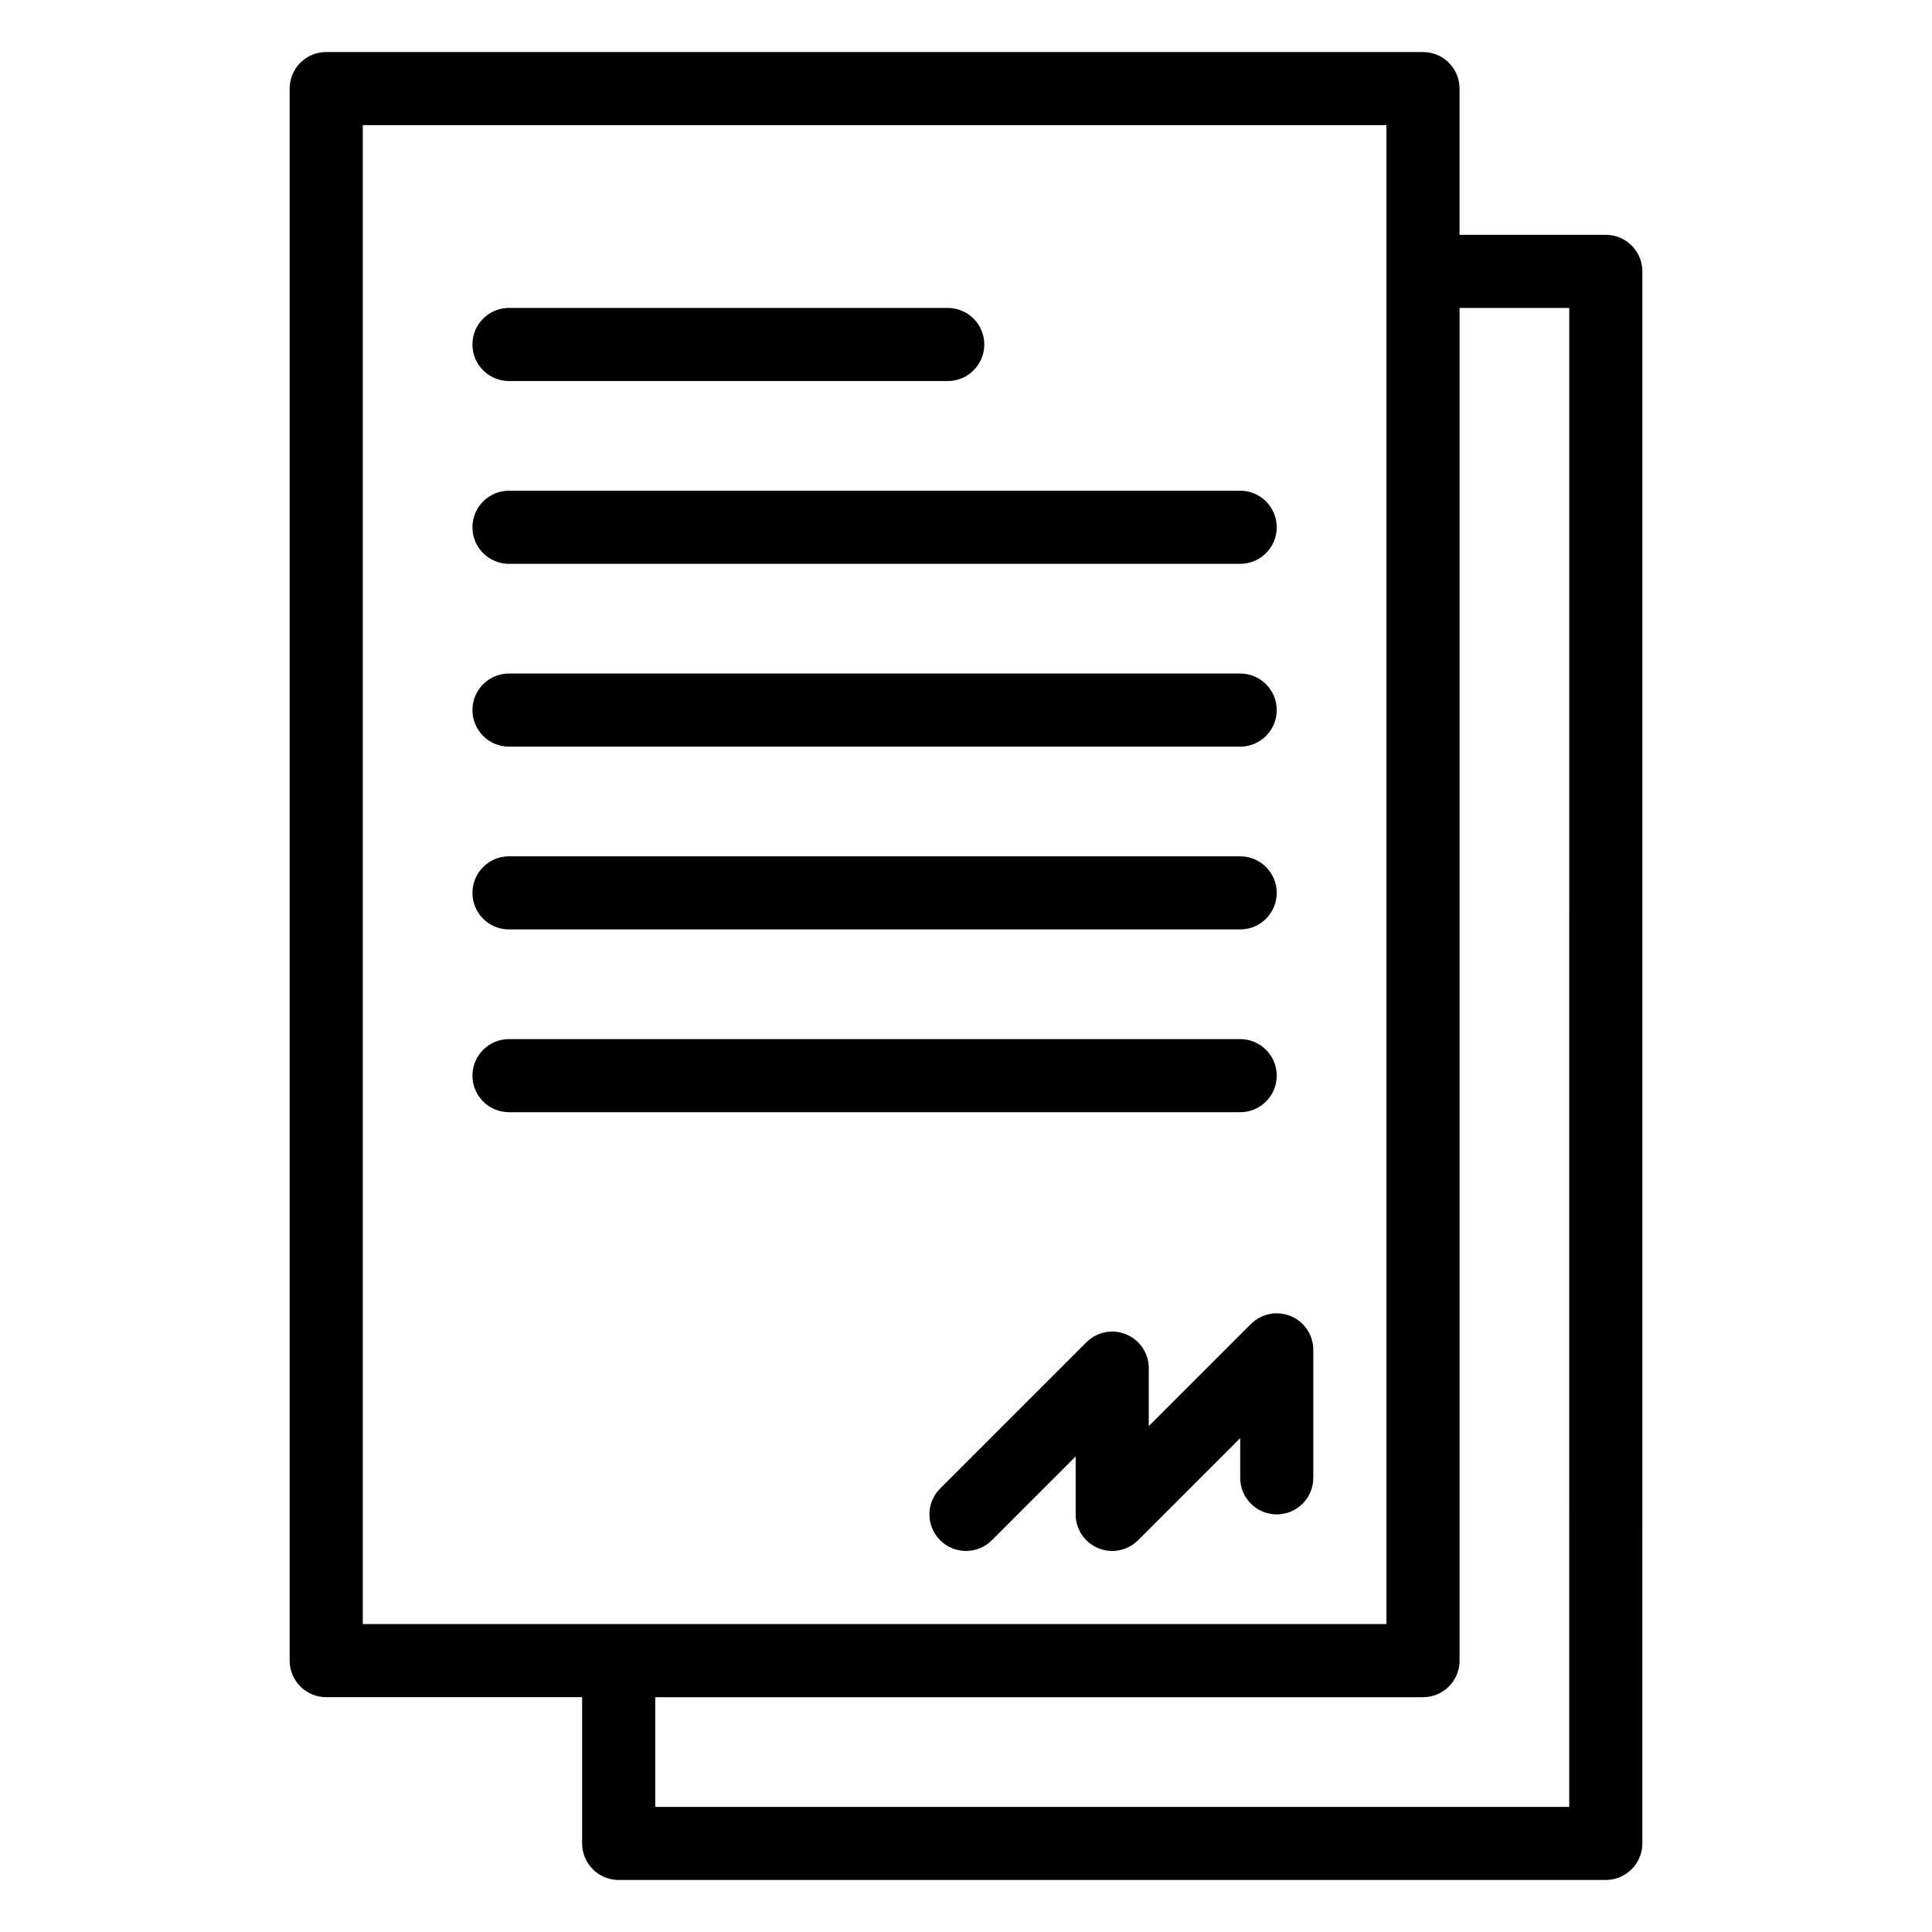
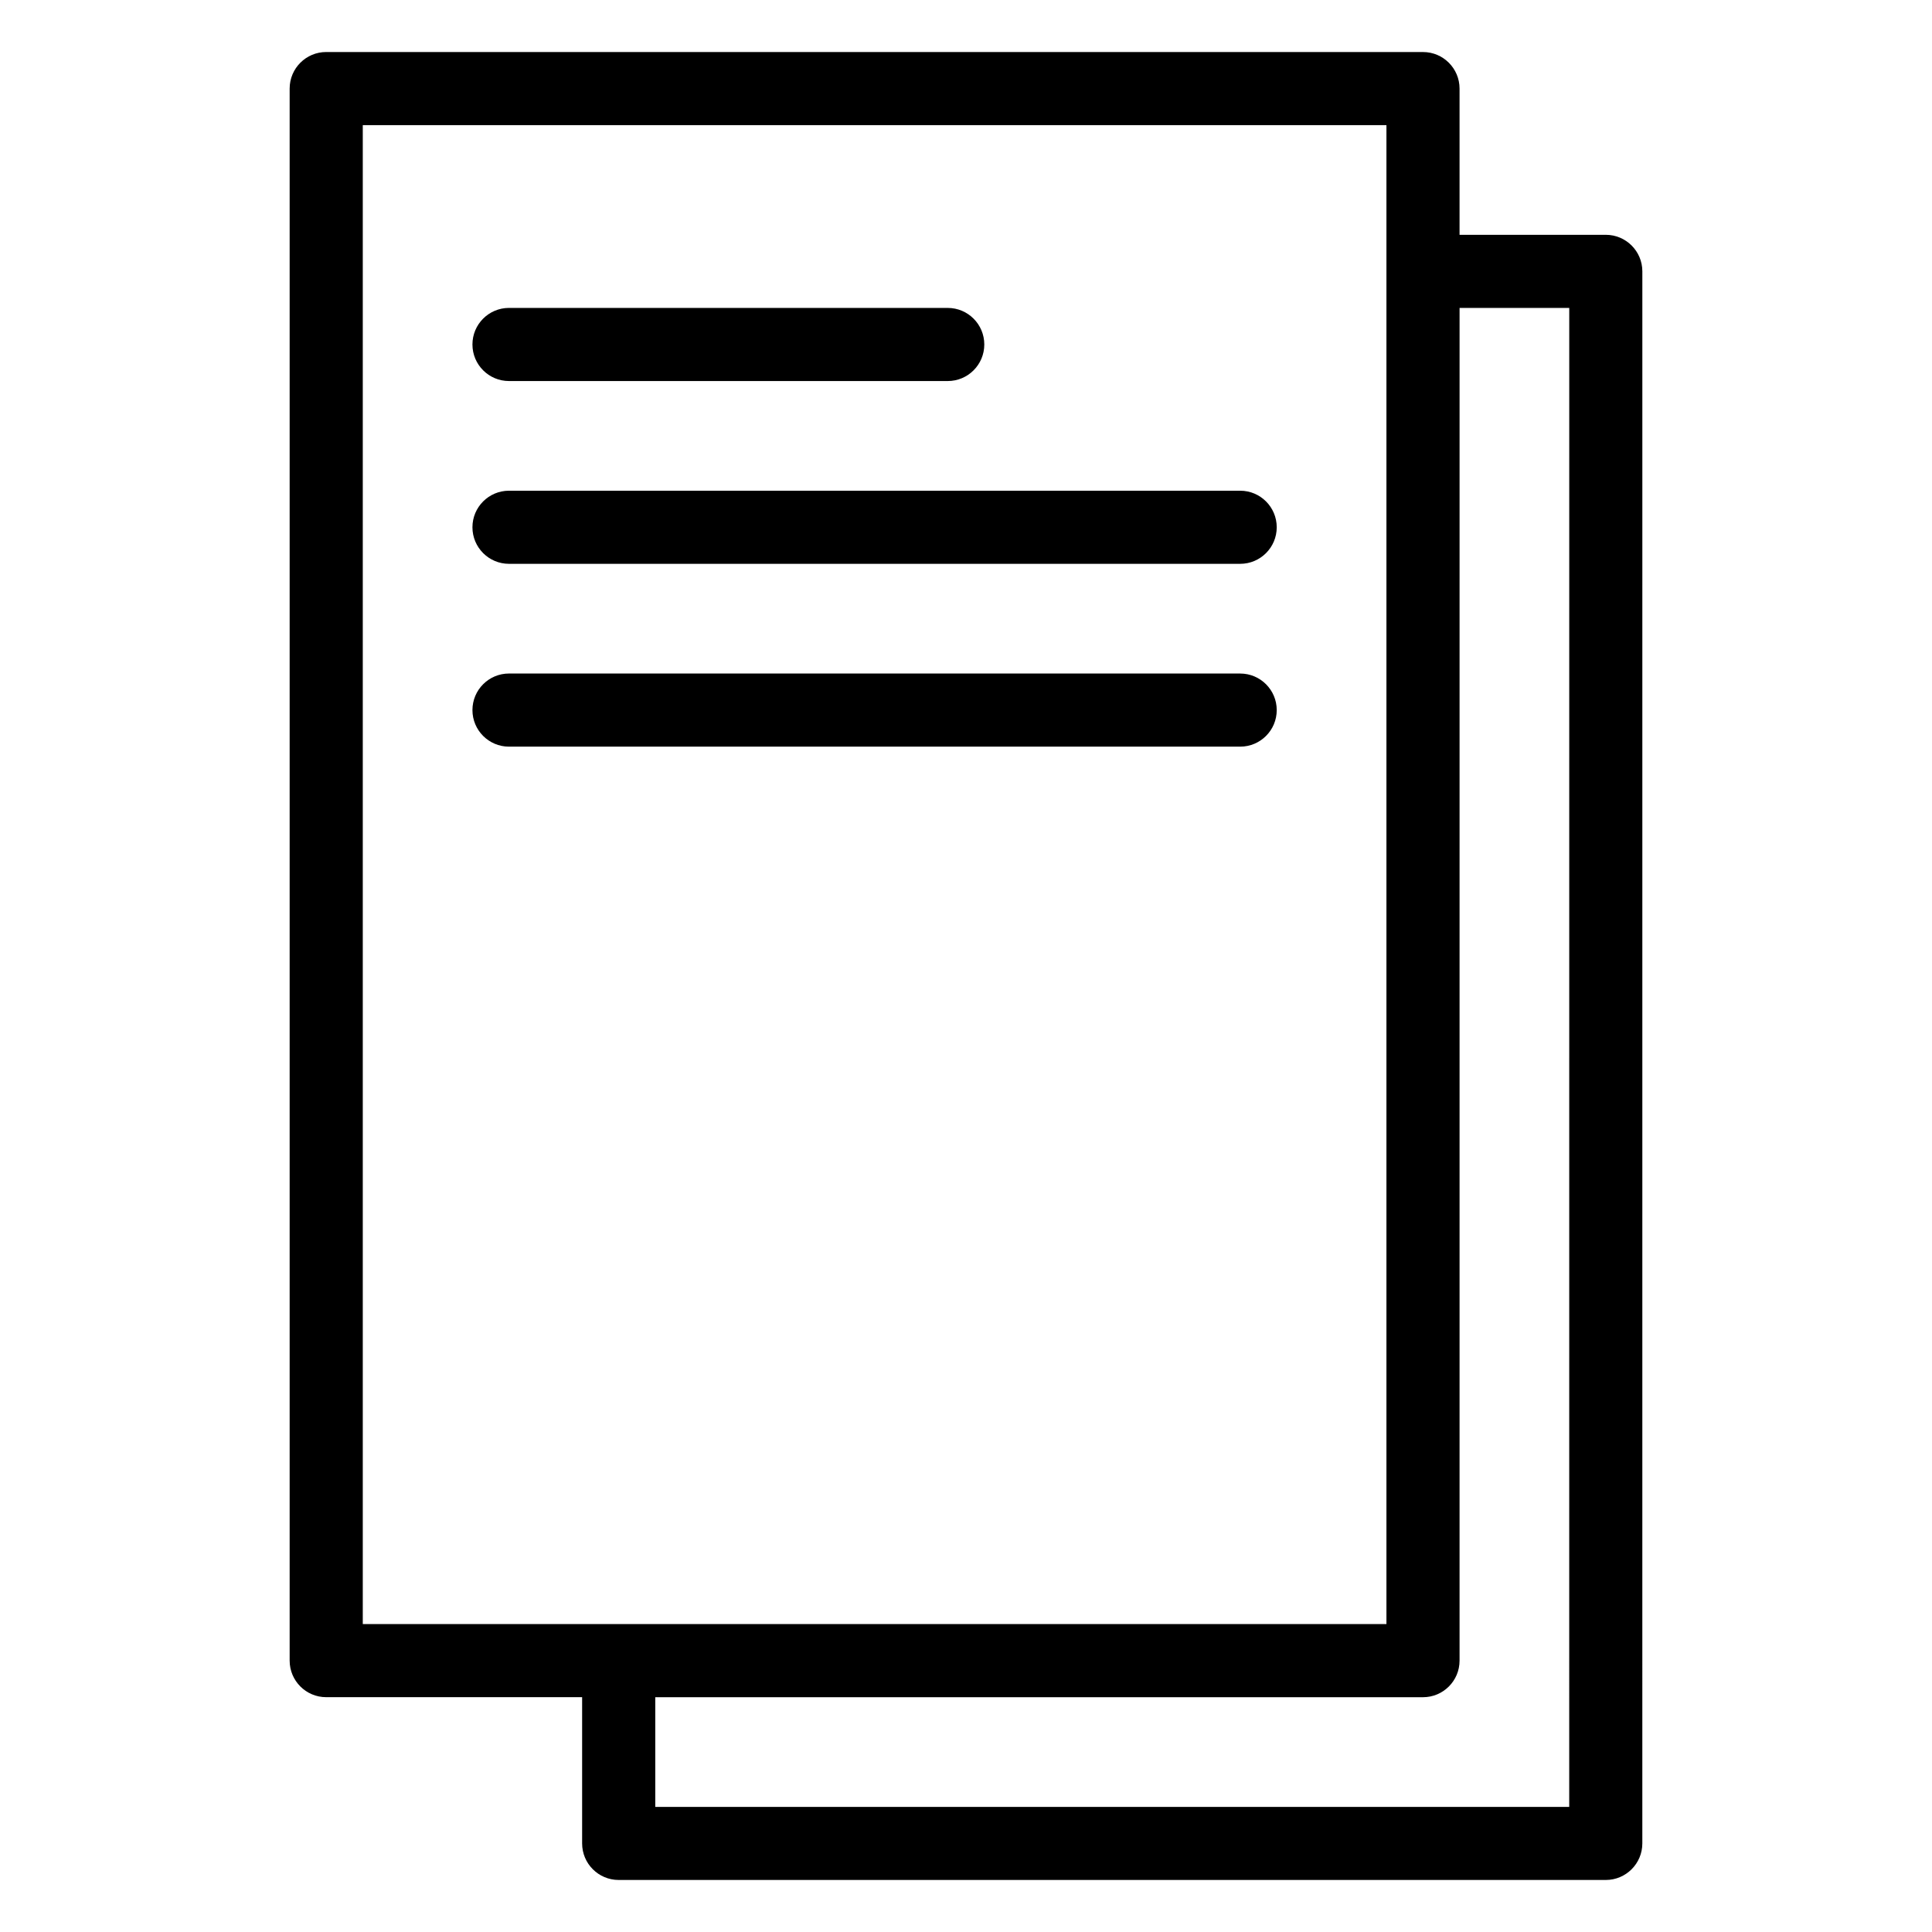
<svg xmlns="http://www.w3.org/2000/svg" fill="#000000" width="800px" height="800px" version="1.1" viewBox="144 144 512 512">
  <g>
    <path d="m569.55 206.23h-38.754v-38.754c0-5.352-4.34-9.688-9.688-9.688l-290.66-0.004c-5.352 0-9.688 4.336-9.688 9.688v416.61c0 5.352 4.336 9.688 9.688 9.688h67.82v38.754c0 5.352 4.336 9.688 9.688 9.688h261.59c5.352 0 9.688-4.34 9.688-9.688l0.004-416.61c0-5.352-4.34-9.688-9.688-9.688zm-329.41-29.066h271.28v397.23h-271.28zm319.72 445.68h-242.21v-29.066h203.46c5.352 0 9.688-4.34 9.688-9.688l0.004-358.48h29.066z" />
-     <path d="m475.5 494.88-27.059 27.059v-15.363c0-3.918-2.359-7.453-5.981-8.953-3.621-1.496-7.789-0.672-10.559 2.102l-38.754 38.754c-3.785 3.785-3.785 9.918 0 13.703 3.785 3.781 9.918 3.781 13.703 0l22.211-22.215v15.363c0 3.918 2.359 7.453 5.981 8.953 1.199 0.496 2.457 0.738 3.707 0.738 2.523 0 5-0.984 6.852-2.836l27.062-27.062v10.52c0 5.352 4.336 9.688 9.688 9.688 5.352 0 9.688-4.34 9.688-9.688v-33.91c0-3.918-2.359-7.453-5.981-8.953-3.617-1.496-7.785-0.672-10.559 2.102z" />
    <path d="m278.89 244.98h116.27c5.352 0 9.688-4.34 9.688-9.688 0-5.352-4.34-9.688-9.688-9.688l-116.27-0.004c-5.352 0-9.688 4.34-9.688 9.688 0 5.352 4.336 9.691 9.688 9.691z" />
    <path d="m278.89 293.42h193.77c5.352 0 9.688-4.34 9.688-9.688 0-5.352-4.34-9.688-9.688-9.688h-193.77c-5.352 0-9.688 4.336-9.688 9.688s4.336 9.688 9.688 9.688z" />
    <path d="m278.89 341.87h193.77c5.352 0 9.688-4.34 9.688-9.688 0-5.352-4.34-9.688-9.688-9.688l-193.77-0.004c-5.352 0-9.688 4.336-9.688 9.688 0 5.352 4.336 9.691 9.688 9.691z" />
-     <path d="m278.89 390.31h193.77c5.352 0 9.688-4.34 9.688-9.688 0-5.352-4.34-9.688-9.688-9.688h-193.77c-5.352 0-9.688 4.336-9.688 9.688 0 5.352 4.336 9.688 9.688 9.688z" />
-     <path d="m482.35 429.06c0-5.352-4.34-9.688-9.688-9.688h-193.77c-5.352 0-9.688 4.34-9.688 9.688 0 5.352 4.336 9.688 9.688 9.688h193.77c5.348 0.004 9.688-4.336 9.688-9.688z" />
  </g>
</svg>